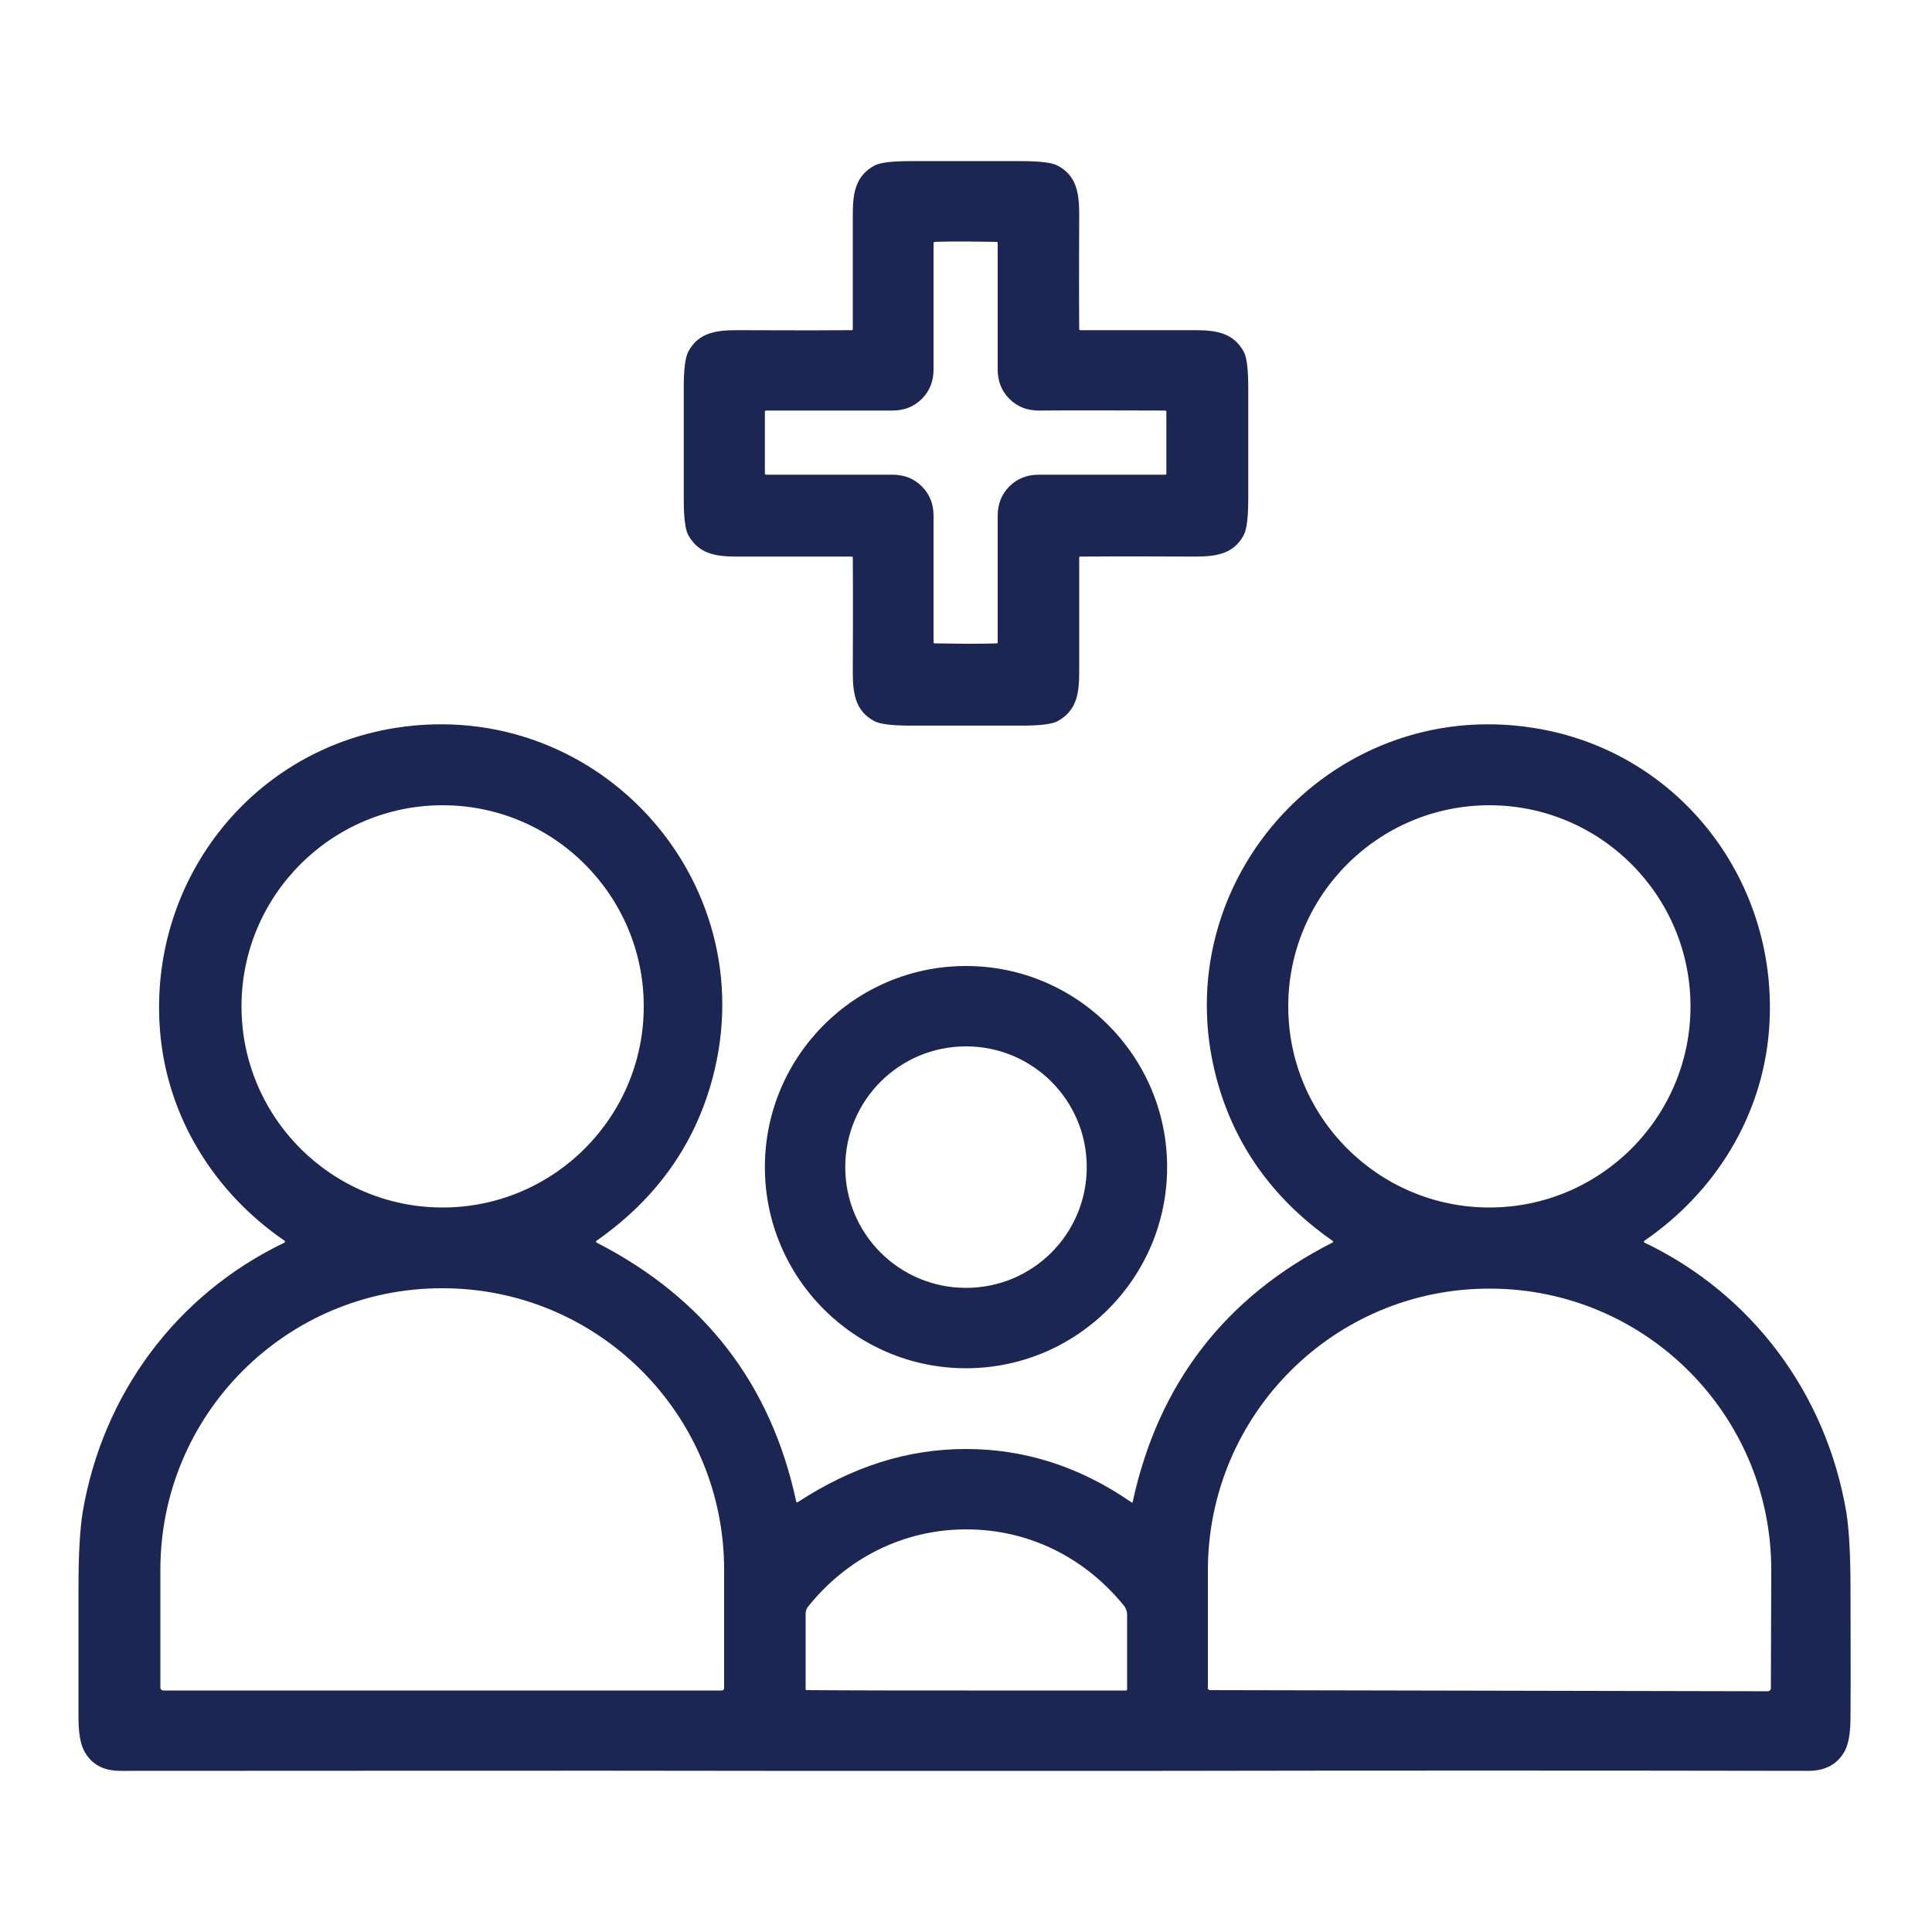
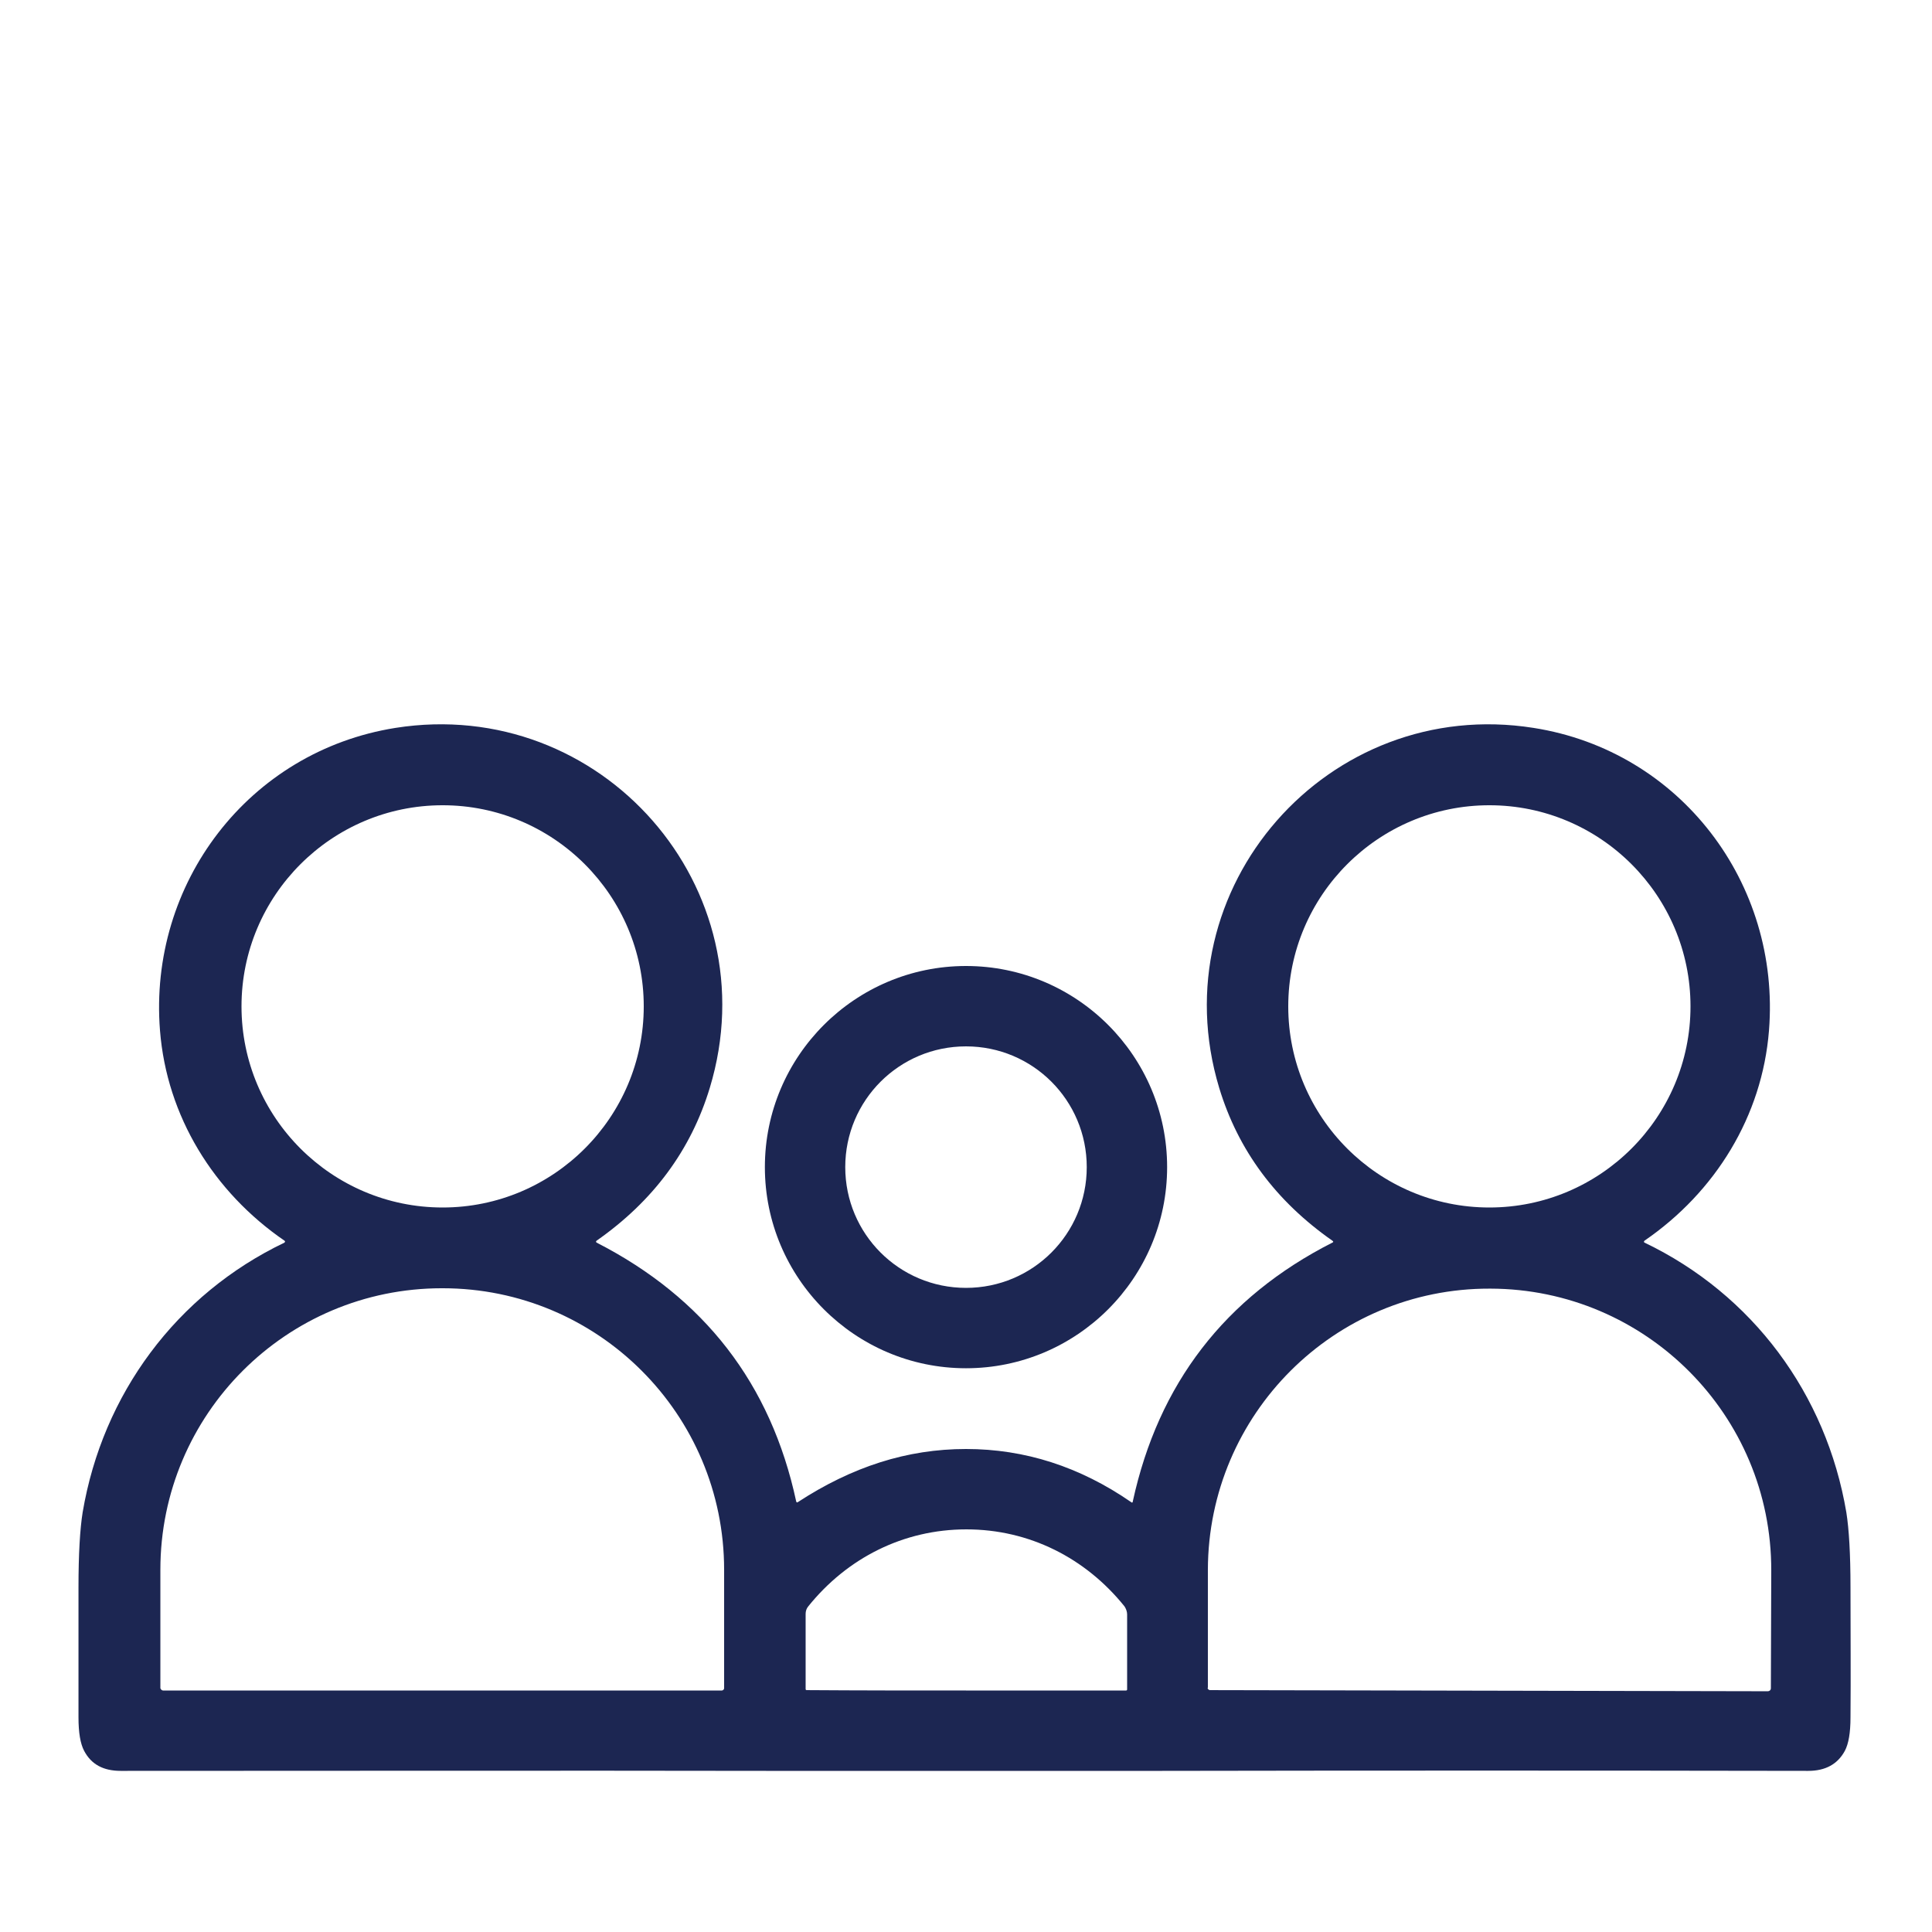
<svg xmlns="http://www.w3.org/2000/svg" xml:space="preserve" id="Layer_1" x="0" y="0" style="enable-background:new 0 0 512 512" version="1.1" viewBox="0 0 512 512">
  <style>.st0{fill:#1c2652}</style>
-   <path d="M256 42.7h14.7c4.9 0 8.1.4 9.6 1.2 4.9 2.6 5.7 7.1 5.7 12.8 0 7-.1 17.2 0 30.6 0 0 0 .1.1.1l.1.1h30.6c5.7 0 10.1.8 12.8 5.7.8 1.4 1.2 4.6 1.2 9.6v29.4c0 4.9-.4 8.1-1.2 9.6-2.6 4.9-7.1 5.7-12.8 5.7-7 0-17.2-.1-30.6 0 0 0-.1 0-.1.1l-.1.1v30.6c0 5.7-.8 10.1-5.7 12.8-1.4.8-4.6 1.2-9.6 1.2h-29.4c-4.9 0-8.1-.4-9.6-1.2-4.9-2.6-5.7-7.1-5.7-12.8 0-7 .1-17.2 0-30.6 0 0 0-.1-.1-.1l-.1-.1h-30.6c-5.7 0-10.1-.8-12.8-5.7-.8-1.4-1.2-4.6-1.2-9.6v-29.4c0-4.9.4-8.1 1.2-9.6 2.6-4.9 7.1-5.7 12.8-5.7 7 0 17.2.1 30.6 0 0 0 .1 0 .1-.1l.1-.1V56.7c0-5.7.8-10.1 5.7-12.8 1.4-.8 4.6-1.2 9.6-1.2H256zm-11.7 63c-2.1 2.1-4.7 3.1-7.8 3.1H203c-.2 0-.3.1-.3.3v16.4c0 .2.2.3.3.3h33.5c3.1 0 5.7 1 7.8 3.1 2.1 2.1 3.1 4.7 3.1 7.8v33.5c0 .2.1.3.3.3 2.7 0 5.4.1 8.2.1 2.8 0 5.5 0 8.2-.1.2 0 .3-.1.3-.3v-33.5c0-3.1 1-5.7 3.1-7.8 2.1-2.1 4.7-3.1 7.8-3.1h33.5c.2 0 .3-.1.3-.3v-16.4c0-.2-.2-.3-.3-.3-11.1 0-22.3-.1-33.5 0-3.1 0-5.7-1-7.8-3.1-2.1-2.1-3.1-4.7-3.1-7.8V64.4c0-.2-.1-.3-.3-.3-2.7 0-5.4-.1-8.2-.1-2.8 0-5.5 0-8.2.1-.2 0-.3.2-.3.3v33.5c0 3.1-1 5.7-3.1 7.8z" class="st0" />
-   <path d="M256 384c15.6 0 30.2 4.7 43.8 14.1.2.2.4.1.4-.2 6.8-31.2 24.4-54.1 52.9-68.6.3-.1.3-.3 0-.5-15-10.5-25-24-30-40.5-16-53 28.9-104 83.3-95.4 38.9 6.1 65.5 41.2 62.4 80.2-1.8 22.7-14.2 42.8-33 55.7-.1.1-.2.3-.1.4l.1.1c28.6 13.7 48.2 40.1 53.5 71.5.7 4.4 1.1 11 1.1 19.9 0 11.8.1 23.3 0 34.4 0 4.1-.5 7-1.5 8.9-1.9 3.5-5.1 5.3-9.7 5.3-58.2-.1-115.4-.1-171.8 0H203.8c-56.3-.1-113.6 0-171.8 0-4.6 0-7.8-1.7-9.7-5.3-1-1.9-1.5-4.8-1.5-8.9v-34.4c0-8.9.4-15.5 1.1-19.9 5.3-31.4 24.9-57.8 53.5-71.5.1-.1.2-.3.1-.4l-.1-.1c-18.8-12.9-31.2-33-33-55.7-3.1-39 23.5-74 62.4-80.2 54.5-8.6 99.4 42.3 83.3 95.4-5 16.5-15 30-30 40.5-.2.2-.2.3 0 .5 28.5 14.6 46.2 37.4 52.9 68.6.1.3.2.3.4.2 14.4-9.4 29-14.1 44.6-14.1zm-85.4-117.3c0-29.4-23.9-53.3-53.3-53.3S64 237.3 64 266.7 87.9 320 117.3 320s53.3-23.9 53.3-53.3zm277.4 0c0-29.4-23.9-53.3-53.3-53.3s-53.3 23.9-53.3 53.3 23.9 53.3 53.3 53.3 53.3-23.9 53.3-53.3zM43.2 448h148.1c.3 0 .6-.3.6-.6V416c0-41.2-33.4-74.6-74.6-74.6h-.2c-41.2 0-74.6 33.4-74.6 74.6v31.4c.1.3.4.6.7.6zm277.5-.1 147.8.3c.4 0 .8-.3.8-.8l.1-31.2c.1-41.2-33.3-74.6-74.4-74.7h-.2c-41.2-.1-74.6 33.3-74.7 74.5v31.2c-.2.3.2.7.6.7zm-64.7.1h42.4c.2 0 .3-.1.3-.3v-19.9c0-.7-.3-1.5-.7-2.1-10.3-12.8-25.2-20.4-41.9-20.4s-31.6 7.6-41.9 20.4c-.5.6-.7 1.3-.7 2v19.9c0 .2.1.3.3.3 14 .1 28.1.1 42.2.1z" class="st0" />
+   <path d="M256 384c15.6 0 30.2 4.7 43.8 14.1.2.2.4.1.4-.2 6.8-31.2 24.4-54.1 52.9-68.6.3-.1.3-.3 0-.5-15-10.5-25-24-30-40.5-16-53 28.9-104 83.3-95.4 38.9 6.1 65.5 41.2 62.4 80.2-1.8 22.7-14.2 42.8-33 55.7-.1.1-.2.3-.1.4l.1.1c28.6 13.7 48.2 40.1 53.5 71.5.7 4.4 1.1 11 1.1 19.9 0 11.8.1 23.3 0 34.4 0 4.1-.5 7-1.5 8.9-1.9 3.5-5.1 5.3-9.7 5.3-58.2-.1-115.4-.1-171.8 0H203.8c-56.3-.1-113.6 0-171.8 0-4.6 0-7.8-1.7-9.7-5.3-1-1.9-1.5-4.8-1.5-8.9v-34.4c0-8.9.4-15.5 1.1-19.9 5.3-31.4 24.9-57.8 53.5-71.5.1-.1.2-.3.1-.4l-.1-.1c-18.8-12.9-31.2-33-33-55.7-3.1-39 23.5-74 62.4-80.2 54.5-8.6 99.4 42.3 83.3 95.4-5 16.5-15 30-30 40.5-.2.2-.2.3 0 .5 28.5 14.6 46.2 37.4 52.9 68.6.1.3.2.3.4.2 14.4-9.4 29-14.1 44.6-14.1zm-85.4-117.3c0-29.4-23.9-53.3-53.3-53.3S64 237.3 64 266.7 87.9 320 117.3 320s53.3-23.9 53.3-53.3zm277.4 0c0-29.4-23.9-53.3-53.3-53.3s-53.3 23.9-53.3 53.3 23.9 53.3 53.3 53.3 53.3-23.9 53.3-53.3zM43.2 448h148.1c.3 0 .6-.3.6-.6V416c0-41.2-33.4-74.6-74.6-74.6h-.2c-41.2 0-74.6 33.4-74.6 74.6v31.4c.1.3.4.6.7.6m277.5-.1 147.8.3c.4 0 .8-.3.8-.8l.1-31.2c.1-41.2-33.3-74.6-74.4-74.7h-.2c-41.2-.1-74.6 33.3-74.7 74.5v31.2c-.2.3.2.7.6.7zm-64.7.1h42.4c.2 0 .3-.1.3-.3v-19.9c0-.7-.3-1.5-.7-2.1-10.3-12.8-25.2-20.4-41.9-20.4s-31.6 7.6-41.9 20.4c-.5.6-.7 1.3-.7 2v19.9c0 .2.1.3.3.3 14 .1 28.1.1 42.2.1z" class="st0" />
  <path d="M309.3 309.3c0 29.4-23.9 53.3-53.3 53.3s-53.3-23.9-53.3-53.3S226.6 256 256 256s53.3 23.9 53.3 53.3zm-21.3 0c0-17.7-14.3-32-32-32s-32 14.3-32 32 14.3 32 32 32 32-14.3 32-32z" class="st0" />
</svg>